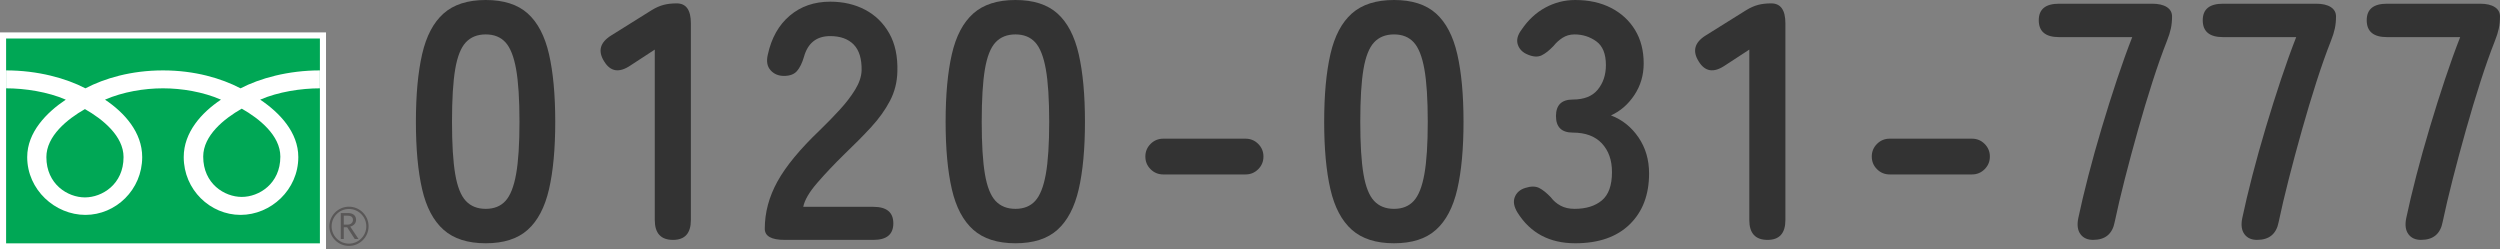
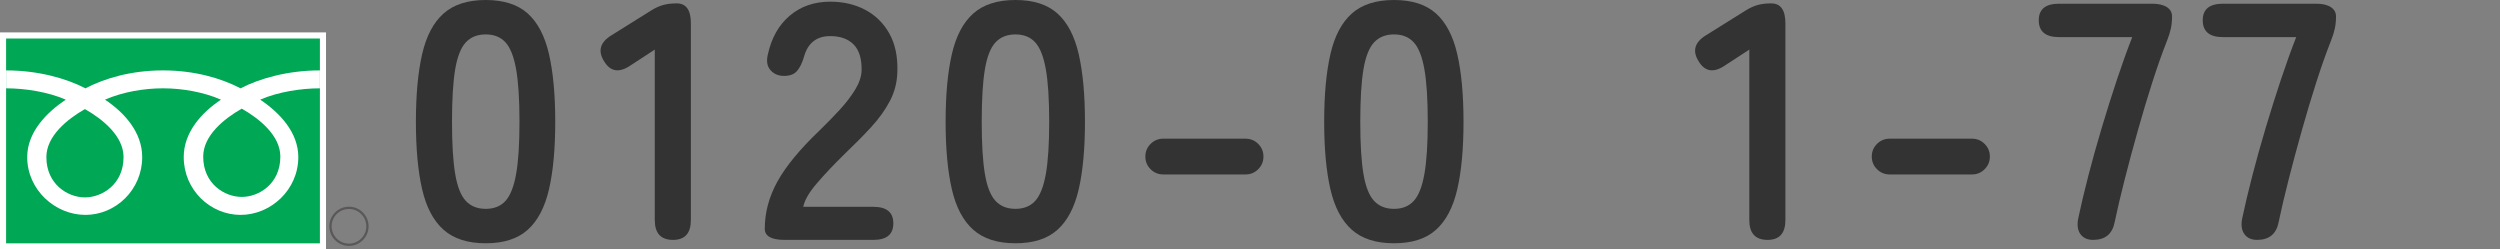
<svg xmlns="http://www.w3.org/2000/svg" id="_レイヤー_2" viewBox="0 0 480.095 47.905">
  <rect x="0" y="0" width="480.095" height="47.905" fill="#808080" stroke="none" />
  <defs>
    <style>.cls-1{fill:#00a755;}.cls-2{fill:#fff;}.cls-3{fill:#333;}.cls-4{fill:#595757;}</style>
  </defs>
  <g id="_レイヤー_1-2">
    <path class="cls-3" d="m93.281,46.716c-3.456,0-6.155-.864-8.1-2.592-1.943-1.727-3.315-4.319-4.114-7.775-.8-3.455-1.198-7.775-1.198-12.959s.398-9.514,1.198-12.991c.799-3.477,2.171-6.08,4.114-7.808,1.944-1.727,4.644-2.592,8.1-2.592,3.455,0,6.145.865,8.066,2.592,1.922,1.728,3.282,4.331,4.082,7.808.799,3.478,1.199,7.808,1.199,12.991s-.4,9.503-1.199,12.959c-.8,3.457-2.16,6.048-4.082,7.775-1.922,1.728-4.611,2.592-8.066,2.592Zm0-6.609c1.598,0,2.861-.507,3.79-1.523.929-1.014,1.609-2.731,2.041-5.151.432-2.418.648-5.767.648-10.043,0-4.319-.217-7.688-.648-10.108-.432-2.418-1.112-4.136-2.041-5.151-.929-1.014-2.192-1.522-3.79-1.522-1.599,0-2.873.508-3.823,1.522-.95,1.016-1.631,2.733-2.041,5.151-.411,2.419-.615,5.789-.615,10.108,0,4.276.204,7.625.615,10.043.41,2.419,1.091,4.137,2.041,5.151.95,1.016,2.225,1.523,3.823,1.523Z" />
    <path class="cls-3" d="m129.241,46.068c-2.333,0-3.499-1.273-3.499-3.823V9.524l-4.665,3.045c-2.16,1.469-3.845,1.21-5.054-.777-1.254-1.986-.8-3.65,1.36-4.989l7.775-4.859c.777-.475,1.533-.81,2.268-1.004s1.576-.291,2.527-.291c1.814,0,2.721,1.274,2.721,3.823v37.775c0,2.549-1.145,3.823-3.434,3.823Z" />
    <path class="cls-3" d="m150.688,46.068c-2.549,0-3.822-.713-3.822-2.138,0-3.11.81-6.133,2.43-9.071,1.62-2.937,4.33-6.22,8.132-9.849,1.338-1.296,2.612-2.602,3.822-3.92,1.209-1.317,2.203-2.613,2.98-3.888.777-1.273,1.188-2.495,1.231-3.661.042-2.246-.465-3.909-1.522-4.989-1.06-1.079-2.56-1.62-4.504-1.62-2.635,0-4.319,1.339-5.054,4.017-.346,1.166-.788,2.063-1.328,2.689-.541.626-1.372.939-2.494.939-1.081,0-1.944-.367-2.592-1.102-.648-.734-.821-1.727-.519-2.98.69-3.196,2.095-5.691,4.212-7.484,2.115-1.792,4.707-2.689,7.774-2.689,2.505,0,4.74.519,6.707,1.555,1.965,1.037,3.509,2.549,4.633,4.536,1.122,1.987,1.641,4.428,1.555,7.322-.044,2.031-.519,3.91-1.426,5.637-.907,1.729-2.105,3.402-3.596,5.022-1.49,1.62-3.187,3.337-5.087,5.151-1.987,1.944-3.747,3.802-5.28,5.572-1.534,1.772-2.43,3.305-2.688,4.601h13.477c2.548,0,3.823,1.059,3.823,3.175,0,2.117-1.275,3.175-3.823,3.175h-17.041Z" />
    <path class="cls-3" d="m195.006,46.716c-3.456,0-6.155-.864-8.1-2.592-1.943-1.727-3.315-4.319-4.114-7.775-.8-3.455-1.198-7.775-1.198-12.959s.398-9.514,1.198-12.991c.799-3.477,2.171-6.08,4.114-7.808,1.944-1.727,4.644-2.592,8.1-2.592,3.455,0,6.145.865,8.066,2.592,1.922,1.728,3.282,4.331,4.082,7.808.799,3.478,1.199,7.808,1.199,12.991s-.4,9.503-1.199,12.959c-.8,3.457-2.16,6.048-4.082,7.775-1.922,1.728-4.611,2.592-8.066,2.592Zm0-6.609c1.598,0,2.861-.507,3.79-1.523.929-1.014,1.609-2.731,2.041-5.151.432-2.418.648-5.767.648-10.043,0-4.319-.217-7.688-.648-10.108-.432-2.418-1.112-4.136-2.041-5.151-.929-1.014-2.192-1.522-3.79-1.522-1.599,0-2.873.508-3.823,1.522-.95,1.016-1.631,2.733-2.041,5.151-.411,2.419-.615,5.789-.615,10.108,0,4.276.204,7.625.615,10.043.41,2.419,1.091,4.137,2.041,5.151.95,1.016,2.225,1.523,3.823,1.523Z" />
    <path class="cls-3" d="m223.386,33.499c-.95,0-1.761-.334-2.43-1.004-.67-.669-1.004-1.479-1.004-2.43,0-.95.334-1.76,1.004-2.43.669-.669,1.479-1.004,2.43-1.004h15.81c.95,0,1.76.335,2.43,1.004.67.67,1.005,1.48,1.005,2.43,0,.951-.335,1.76-1.005,2.43-.67.67-1.479,1.004-2.43,1.004h-15.81Z" />
    <path class="cls-3" d="m267.704,46.716c-3.456,0-6.155-.864-8.1-2.592-1.943-1.727-3.315-4.319-4.114-7.775-.8-3.455-1.198-7.775-1.198-12.959s.398-9.514,1.198-12.991c.799-3.477,2.171-6.08,4.114-7.808,1.944-1.727,4.644-2.592,8.1-2.592,3.455,0,6.145.865,8.066,2.592,1.922,1.728,3.282,4.331,4.082,7.808.799,3.478,1.199,7.808,1.199,12.991s-.4,9.503-1.199,12.959c-.8,3.457-2.16,6.048-4.082,7.775-1.922,1.728-4.611,2.592-8.066,2.592Zm0-6.609c1.598,0,2.861-.507,3.79-1.523.929-1.014,1.609-2.731,2.041-5.151.432-2.418.648-5.767.648-10.043,0-4.319-.217-7.688-.648-10.108-.432-2.418-1.112-4.136-2.041-5.151-.929-1.014-2.192-1.522-3.79-1.522-1.599,0-2.873.508-3.823,1.522-.95,1.016-1.631,2.733-2.041,5.151-.411,2.419-.615,5.789-.615,10.108,0,4.276.204,7.625.615,10.043.41,2.419,1.091,4.137,2.041,5.151.95,1.016,2.225,1.523,3.823,1.523Z" />
-     <path class="cls-3" d="m302.499,46.716c-4.925,0-8.618-1.965-11.08-5.896-.691-1.123-.864-2.116-.519-2.98.346-.863,1.015-1.447,2.009-1.749,1.079-.345,1.965-.345,2.656,0,.69.346,1.447.95,2.269,1.814.475.648,1.09,1.177,1.847,1.587.755.411,1.651.616,2.688.616,2.203,0,3.952-.54,5.248-1.62,1.296-1.079,1.944-2.893,1.944-5.442,0-2.289-.648-4.125-1.944-5.508-1.296-1.382-3.153-2.073-5.572-2.073-2.16,0-3.239-1.058-3.239-3.175,0-2.116,1.079-3.175,3.239-3.175s3.759-.637,4.795-1.912c1.037-1.273,1.555-2.84,1.555-4.697,0-2.16-.615-3.682-1.846-4.568-1.231-.885-2.625-1.328-4.18-1.328-.864,0-1.631.217-2.3.648-.671.432-1.242.951-1.718,1.555-.82.864-1.587,1.469-2.3,1.814-.713.346-1.588.303-2.624-.129-.994-.389-1.643-1.025-1.944-1.912-.303-.885-.064-1.847.713-2.883,1.253-1.856,2.775-3.272,4.568-4.244,1.792-.972,3.703-1.458,5.734-1.458,2.634,0,4.935.508,6.9,1.522,1.965,1.016,3.499,2.43,4.601,4.244,1.102,1.814,1.652,3.953,1.652,6.415,0,2.247-.595,4.266-1.782,6.058-1.188,1.793-2.689,3.1-4.503,3.92,2.159.821,3.92,2.226,5.28,4.212,1.36,1.987,2.041,4.299,2.041,6.933,0,4.104-1.242,7.365-3.726,9.784-2.484,2.419-5.972,3.628-10.464,3.628Z" />
    <path class="cls-3" d="m339.431,46.068c-2.333,0-3.499-1.273-3.499-3.823V9.524l-4.665,3.045c-2.16,1.469-3.845,1.21-5.054-.777-1.254-1.986-.8-3.65,1.36-4.989l7.775-4.859c.777-.475,1.533-.81,2.268-1.004s1.576-.291,2.527-.291c1.814,0,2.721,1.274,2.721,3.823v37.775c0,2.549-1.145,3.823-3.434,3.823Z" />
    <path class="cls-3" d="m362.885,33.499c-.95,0-1.761-.334-2.43-1.004-.67-.669-1.004-1.479-1.004-2.43,0-.95.334-1.76,1.004-2.43.669-.669,1.479-1.004,2.43-1.004h15.81c.95,0,1.76.335,2.43,1.004.67.67,1.005,1.48,1.005,2.43,0,.951-.335,1.76-1.005,2.43-.67.67-1.479,1.004-2.43,1.004h-15.81Z" />
    <path class="cls-3" d="m401.956,46.068c-1.08,0-1.891-.367-2.43-1.102-.541-.734-.681-1.75-.422-3.045.519-2.462,1.167-5.193,1.944-8.196.777-3.002,1.641-6.091,2.592-9.266.949-3.175,1.921-6.252,2.915-9.233.993-2.98,1.966-5.68,2.916-8.099h-14.061c-2.592,0-3.888-1.08-3.888-3.24,0-2.116,1.296-3.175,3.888-3.175h17.884c1.209,0,2.148.216,2.818.647.669.433,1.004,1.037,1.004,1.814,0,.821-.075,1.587-.227,2.3-.151.712-.399,1.501-.745,2.365-.907,2.29-1.836,4.915-2.786,7.873-.95,2.959-1.879,6.048-2.786,9.266-.907,3.218-1.749,6.35-2.527,9.395-.777,3.045-1.425,5.799-1.943,8.261-.433,2.29-1.814,3.434-4.146,3.434Z" />
    <path class="cls-3" d="m433.444,46.068c-1.08,0-1.891-.367-2.43-1.102-.541-.734-.681-1.75-.422-3.045.519-2.462,1.167-5.193,1.944-8.196.777-3.002,1.641-6.091,2.592-9.266.949-3.175,1.921-6.252,2.915-9.233.993-2.98,1.966-5.68,2.916-8.099h-14.061c-2.592,0-3.888-1.08-3.888-3.24,0-2.116,1.296-3.175,3.888-3.175h17.884c1.209,0,2.148.216,2.818.647.669.433,1.004,1.037,1.004,1.814,0,.821-.075,1.587-.227,2.3-.151.712-.399,1.501-.745,2.365-.907,2.29-1.836,4.915-2.786,7.873-.95,2.959-1.879,6.048-2.786,9.266-.907,3.218-1.749,6.35-2.527,9.395-.777,3.045-1.425,5.799-1.943,8.261-.433,2.29-1.814,3.434-4.146,3.434Z" />
-     <path class="cls-3" d="m464.934,46.068c-1.08,0-1.891-.367-2.43-1.102-.541-.734-.681-1.75-.422-3.045.519-2.462,1.167-5.193,1.944-8.196.777-3.002,1.641-6.091,2.592-9.266.949-3.175,1.921-6.252,2.915-9.233.993-2.98,1.966-5.68,2.916-8.099h-14.061c-2.592,0-3.888-1.08-3.888-3.24,0-2.116,1.296-3.175,3.888-3.175h17.884c1.209,0,2.148.216,2.818.647.669.433,1.004,1.037,1.004,1.814,0,.821-.075,1.587-.227,2.3-.151.712-.399,1.501-.745,2.365-.907,2.29-1.836,4.915-2.786,7.873-.95,2.959-1.879,6.048-2.786,9.266-.907,3.218-1.749,6.35-2.527,9.395-.777,3.045-1.425,5.799-1.943,8.261-.433,2.29-1.814,3.434-4.146,3.434Z" />
    <path class="cls-4" d="m63.25,43.459c0,2.072,1.682,3.765,3.761,3.765,2.077,0,3.772-1.692,3.772-3.765,0-2.074-1.694-3.767-3.772-3.767-2.079,0-3.761,1.693-3.761,3.767m.433,0c0-1.837,1.491-3.33,3.328-3.33,1.835,0,3.332,1.493,3.332,3.33,0,1.832-1.493,3.328-3.332,3.328-1.837,0-3.328-1.497-3.328-3.328" />
-     <path class="cls-4" d="m68.846,45.894h-.725l-1.459-2.256h-.643v2.256h-.581v-4.978h1.409c.471,0,.847.117,1.124.347.272.229.409.545.409.954,0,.304-.101.581-.302.816-.196.235-.476.394-.825.478l1.593,2.383Zm-2.827-2.761h.729c.311,0,.558-.082.746-.251.191-.168.285-.373.285-.631,0-.558-.339-.828-1.017-.828h-.742v1.71Z" />
    <rect class="cls-1" x=".586" y="6.809" width="61.434" height="40.509" />
    <path class="cls-2" d="m62.608,6.223H0v41.682h62.608V6.223Zm-1.174,40.509H1.172V7.395h60.262v39.337Z" />
    <path class="cls-2" d="m16.31,37.909c-3.303,0-7.404-2.528-7.404-7.739,0-4.048,4.005-7.282,7.404-9.219,3.407,1.937,7.416,5.17,7.416,9.219,0,5.212-4.103,7.739-7.416,7.739m22.714-7.83c0-4.052,4.004-7.28,7.404-9.212,3.402,1.931,7.409,5.16,7.409,9.212,0,5.213-4.103,7.737-7.409,7.737s-7.404-2.524-7.404-7.737m22.405-16.559c-6.119,0-11.549,1.524-15.234,3.442-3.687-1.918-8.775-3.442-14.899-3.442-6.122,0-11.214,1.524-14.894,3.442-3.686-1.918-9.105-3.442-15.229-3.442v3.442c3.617,0,8.014.68,11.459,2.175-3.72,2.488-7.408,6.263-7.408,11.028,0,6.298,5.365,11.104,11.178,11.104,5.808,0,10.906-4.806,10.906-11.104,0-4.765-3.416-8.54-7.143-11.028,3.447-1.495,7.509-2.175,11.131-2.175,3.626,0,7.688.68,11.138,2.175-3.727,2.488-7.152,6.263-7.152,11.028,0,6.298,5.098,11.104,10.913,11.104,5.808,0,11.092-4.806,11.092-11.104,0-4.765-3.605-8.54-7.32-11.028,3.443-1.495,7.849-2.175,11.463-2.175v-3.442Z" />
  </g>
</svg>